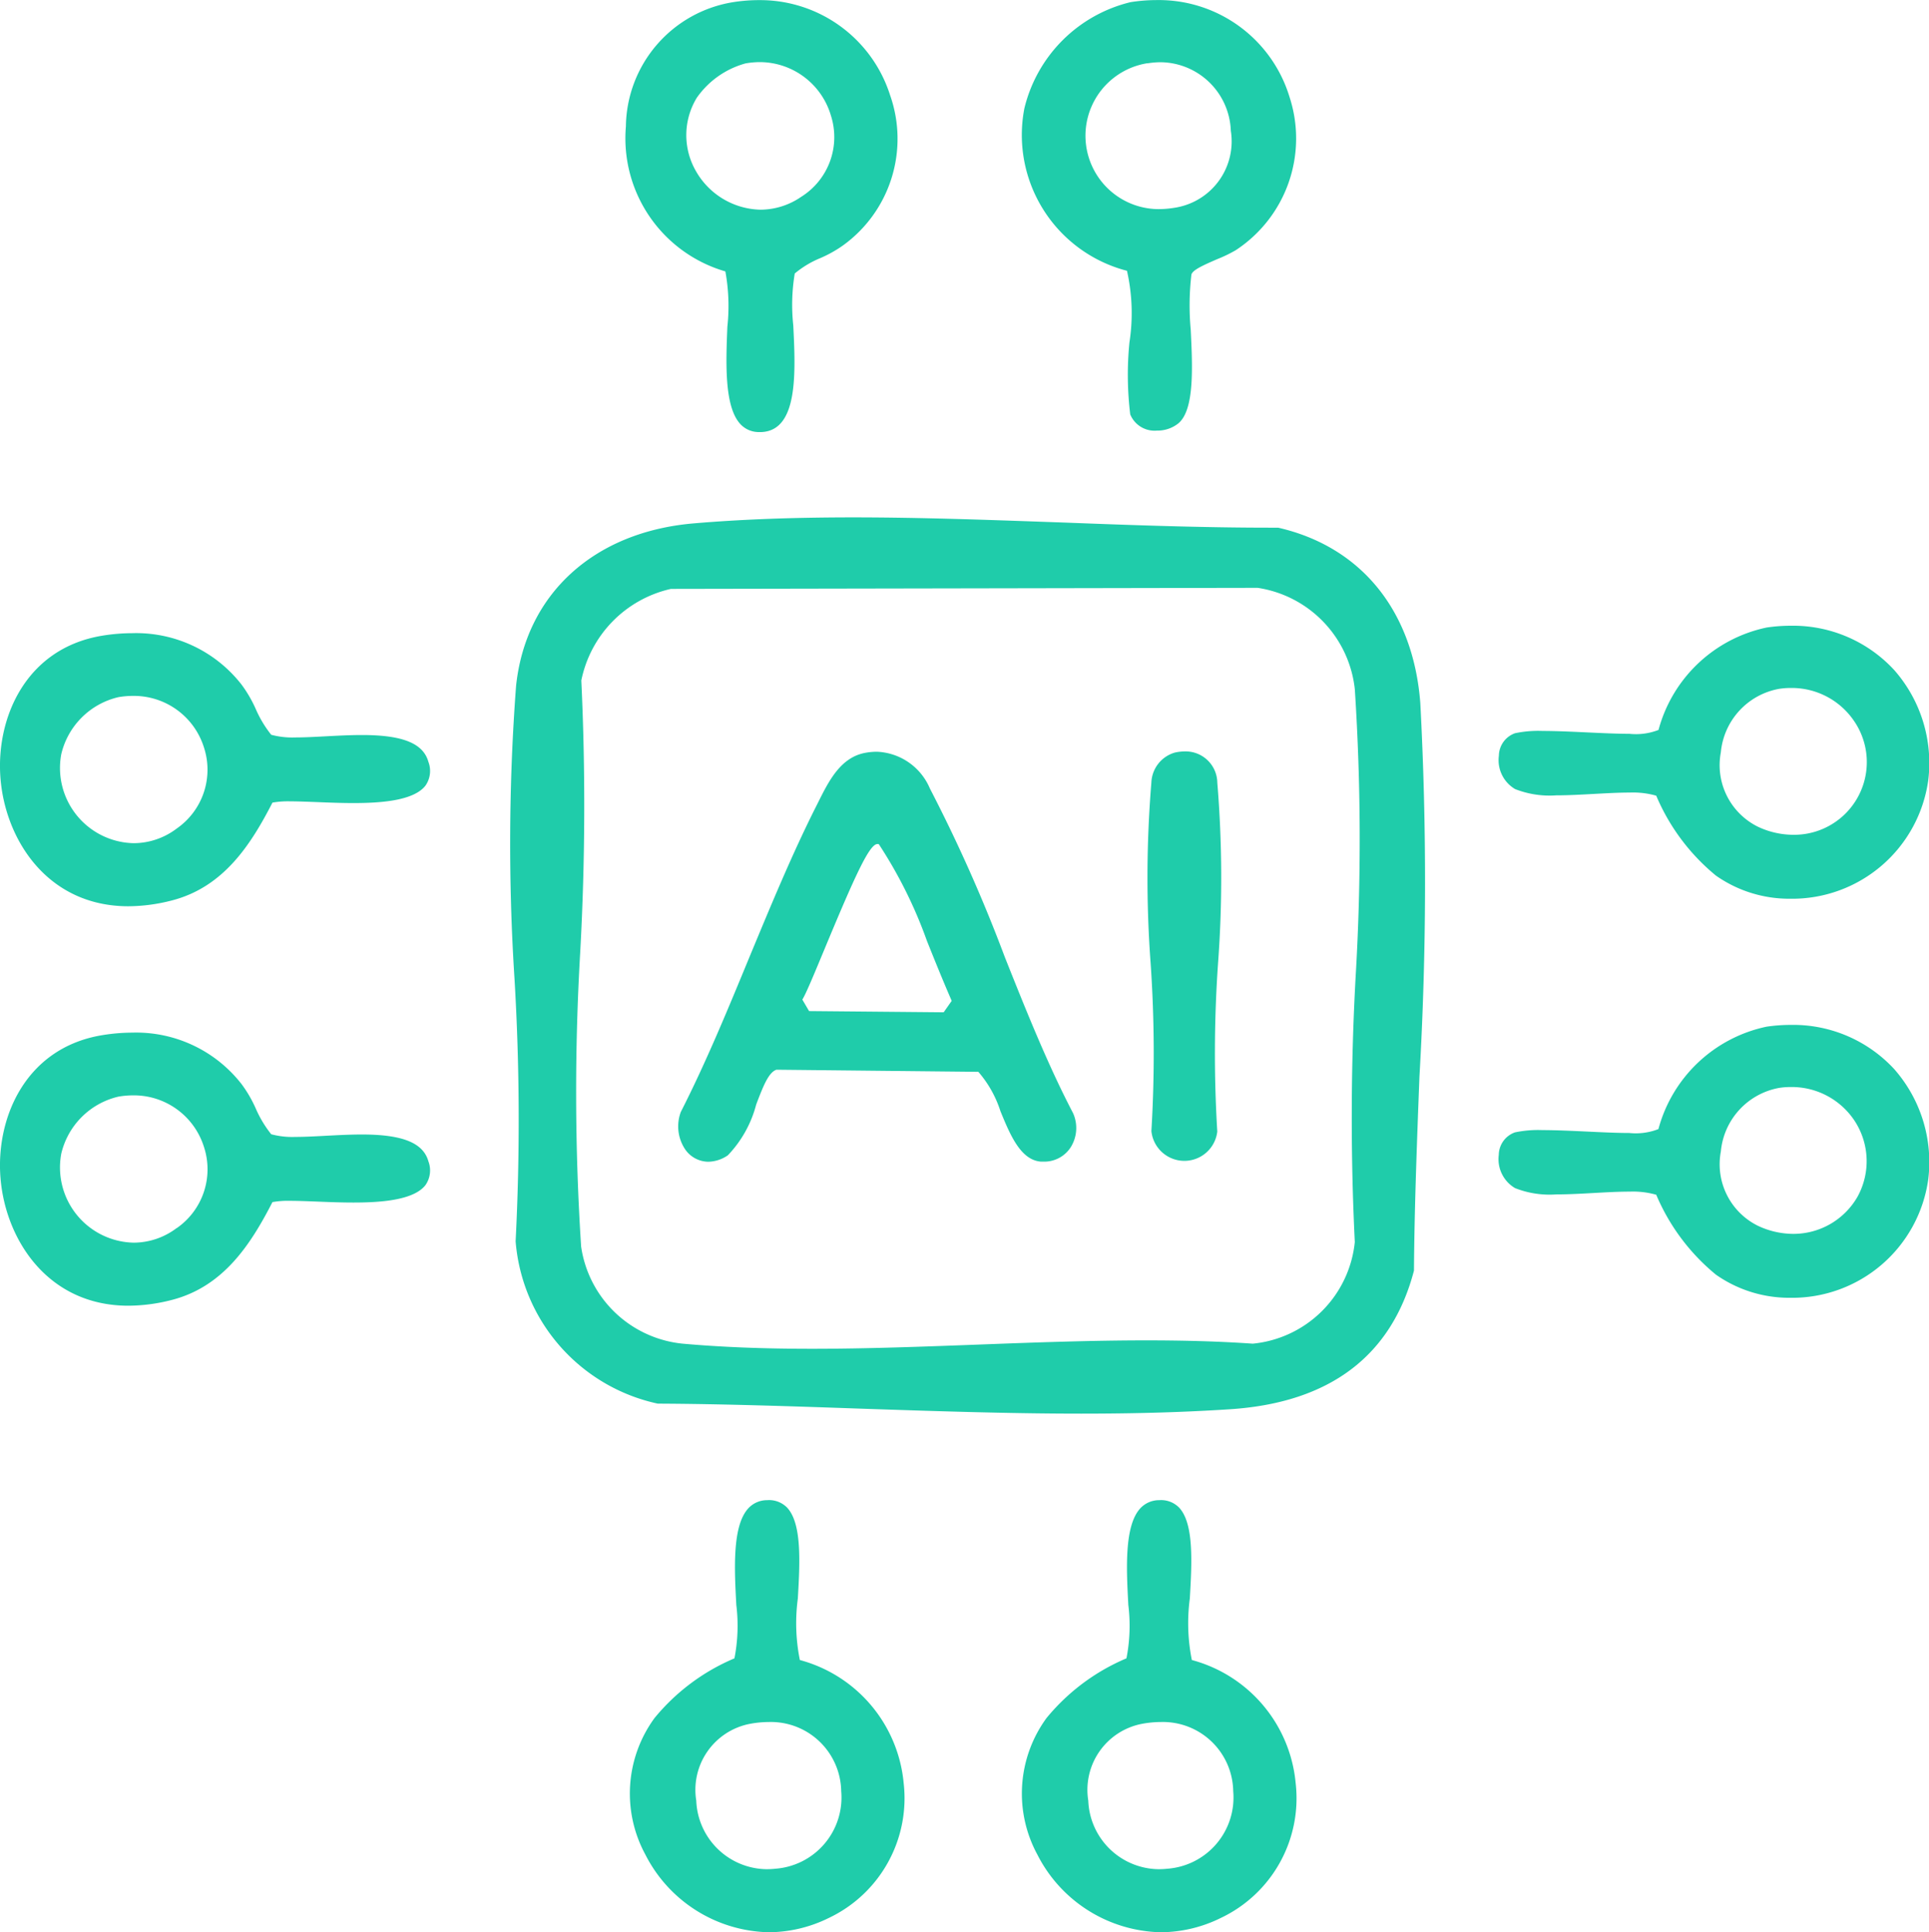
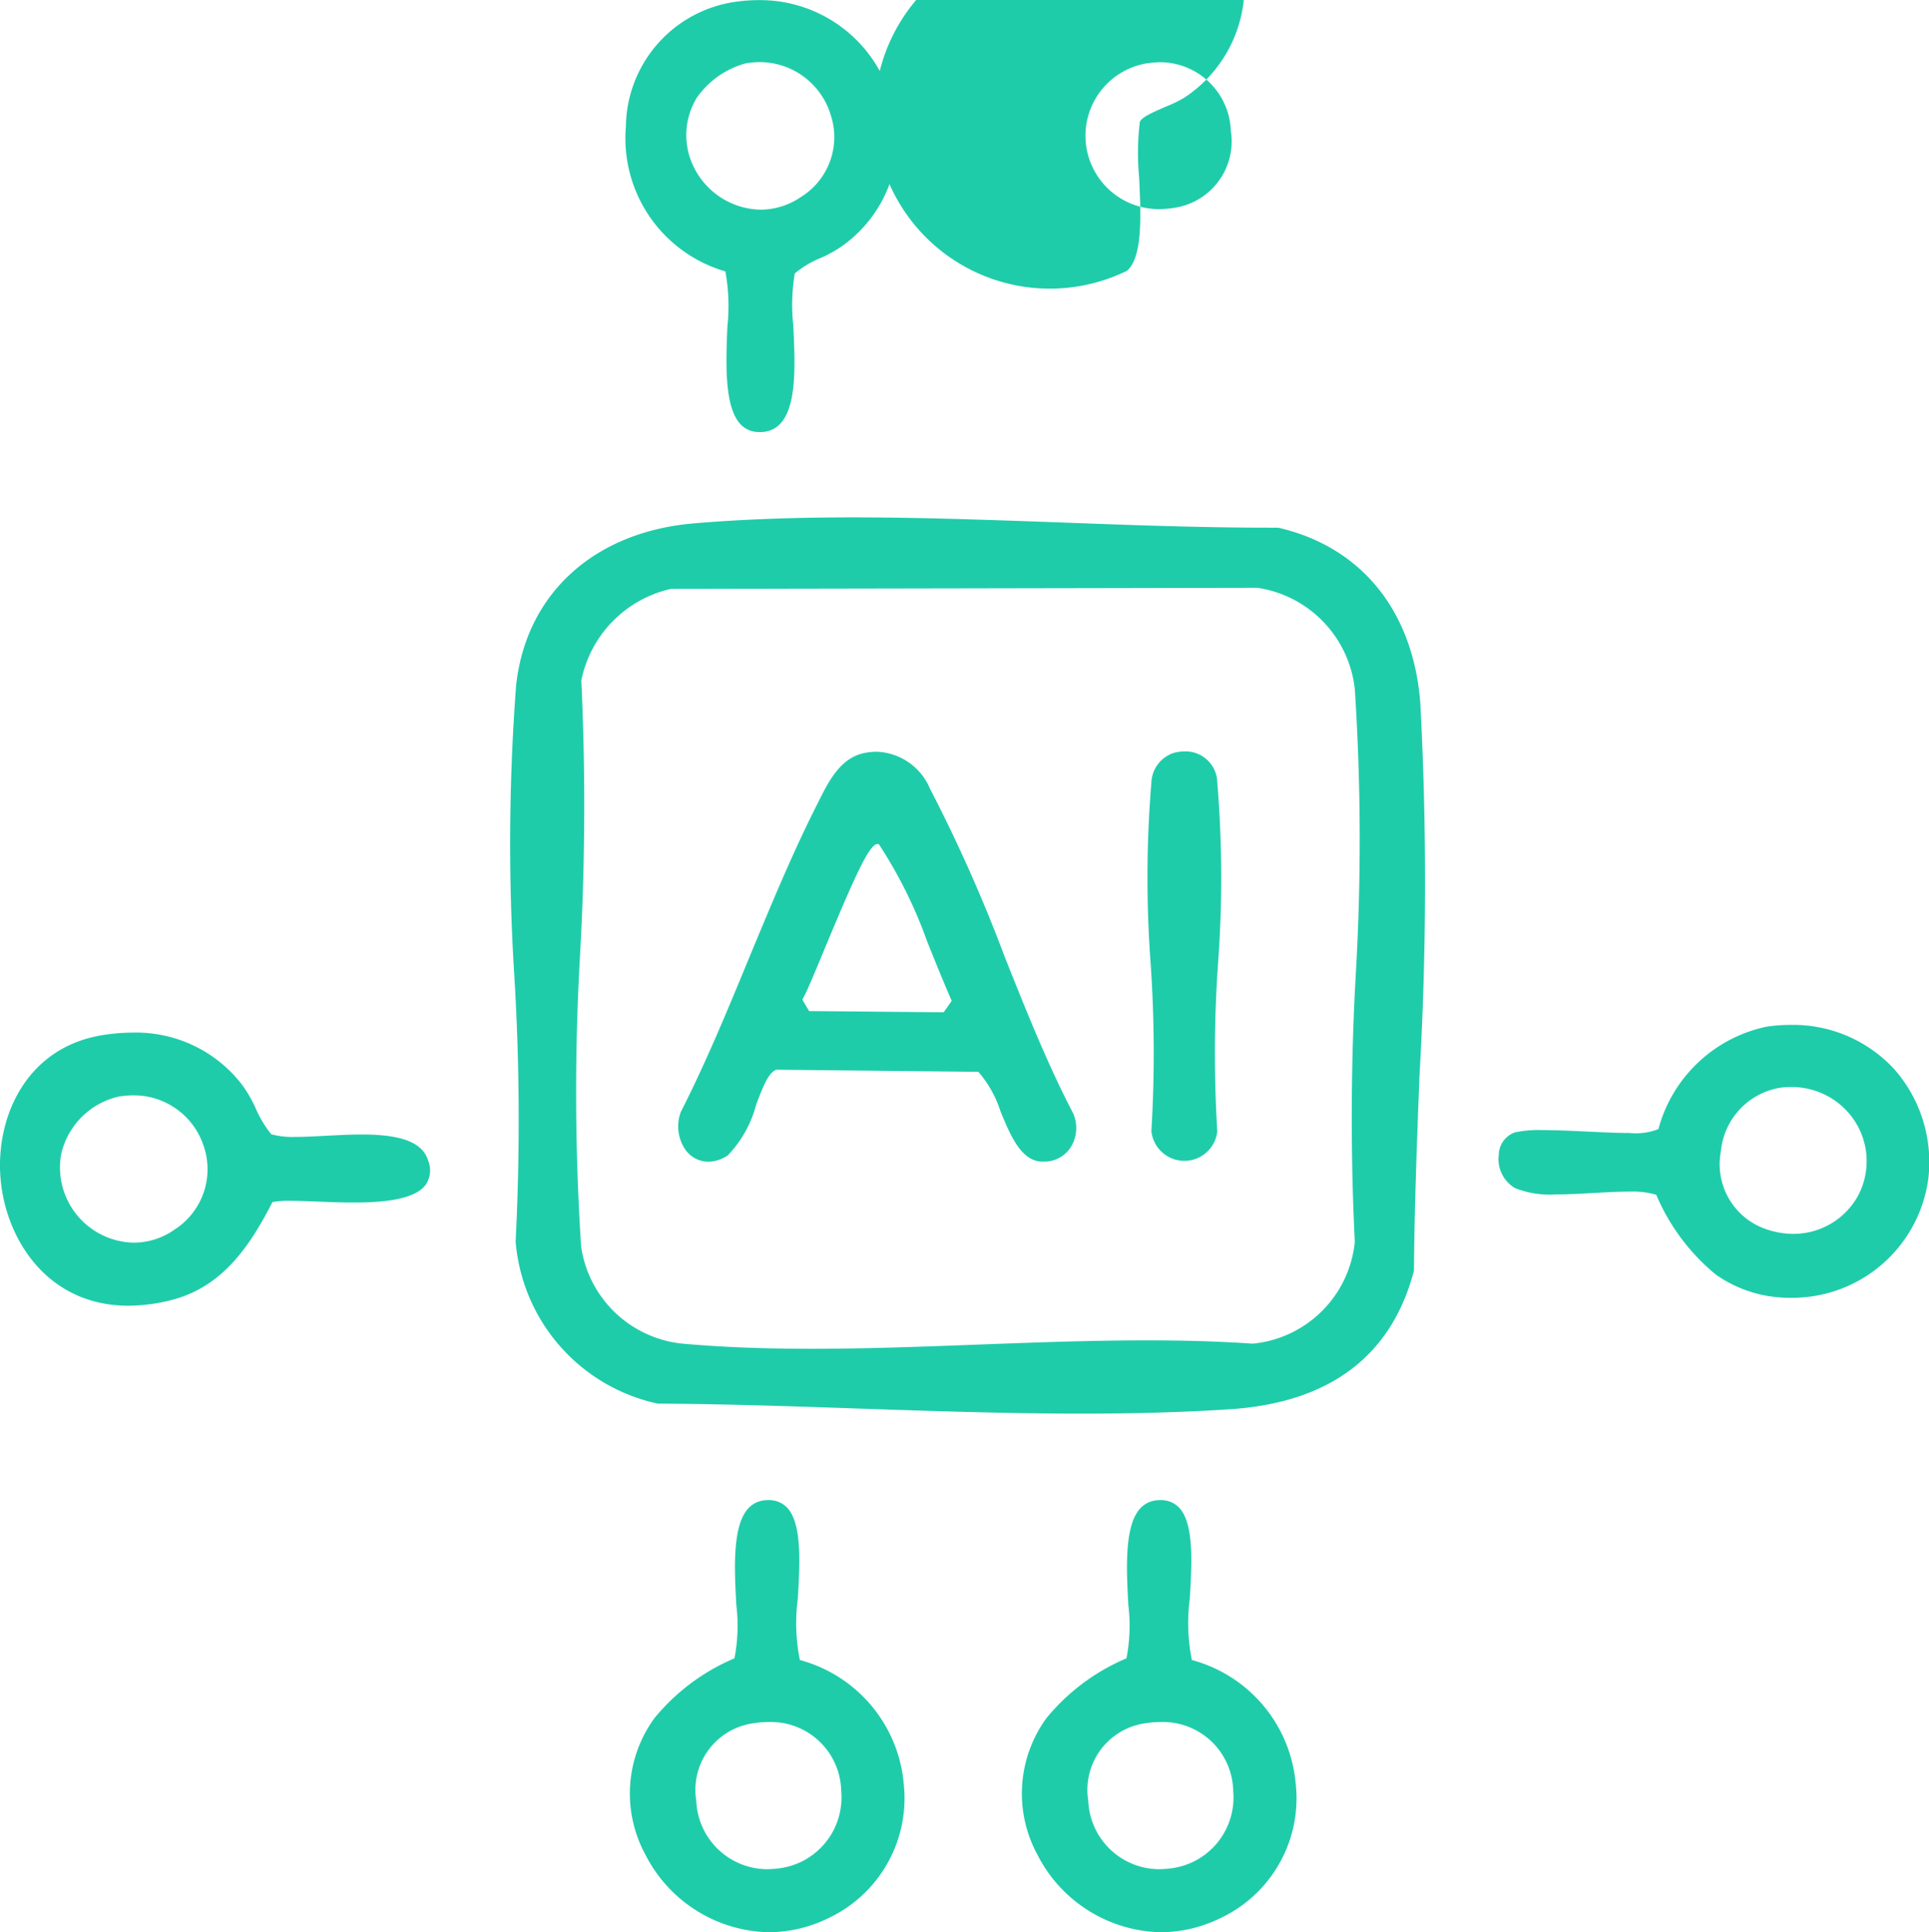
<svg xmlns="http://www.w3.org/2000/svg" width="78.107" height="78.243" viewBox="0 0 78.107 78.243">
  <g id="Group_122" data-name="Group 122" transform="translate(-398.162 -3060.661)">
    <path id="Path_164" data-name="Path 164" d="M449.916,3082.028h-.353c-2.67,0-5.51-.1-8.256-.205-2.83-.1-5.756-.212-8.59-.212-2.442,0-4.56.08-6.476.244-4.043.348-6.795,2.871-7.183,6.585a85.187,85.187,0,0,0-.063,11.854,96.874,96.874,0,0,1,.045,10.632,7.323,7.323,0,0,0,5.755,6.572c2.64.012,5.427.106,8.123.2,2.971.1,6.045.205,9.027.205,2.247,0,4.224-.059,6.041-.179,4.024-.268,6.525-2.164,7.429-5.612.018-2.53.117-5.111.221-7.843a137.306,137.306,0,0,0,.036-15.134C455.389,3085.4,453.283,3082.8,449.916,3082.028Zm3.138,18.162a103.757,103.757,0,0,0-.035,10.766,4.6,4.6,0,0,1-4.13,4.114c-1.306-.091-2.717-.134-4.314-.134-2.229,0-4.539.086-6.773.17s-4.541.171-6.766.171h0c-1.967,0-3.678-.068-5.23-.207a4.615,4.615,0,0,1-4.114-3.935,97.2,97.2,0,0,1-.035-11.943,108.166,108.166,0,0,0,.043-10.977,4.768,4.768,0,0,1,3.629-3.708l23.748-.043h.007a4.656,4.656,0,0,1,3.936,4.107A93.9,93.9,0,0,1,453.054,3100.19Z" fill="#1fccaa" />
    <path id="Path_165" data-name="Path 165" d="M412.816,3106.6c-.483,0-.983.027-1.463.052-.443.024-.868.046-1.245.046a3.276,3.276,0,0,1-.964-.108,4.608,4.608,0,0,1-.625-1.04,5.14,5.14,0,0,0-.573-.987,5.41,5.41,0,0,0-4.427-2.088,7.626,7.626,0,0,0-1.242.107c-3.1.523-4.3,3.375-4.093,5.8.208,2.481,1.916,5.151,5.177,5.151a7.145,7.145,0,0,0,1.748-.231c2.115-.54,3.218-2.28,4.085-3.965a3.614,3.614,0,0,1,.719-.051c.312,0,.682.015,1.083.03.466.019.972.039,1.474.039,1.023,0,2.439-.074,2.923-.711a1.037,1.037,0,0,0,.116-.956C415.3,3106.942,414.469,3106.6,412.816,3106.6Zm-7.5,3.788a2.894,2.894,0,0,1-1.732.592h0a3.046,3.046,0,0,1-2.942-3.6,3.1,3.1,0,0,1,2.318-2.314,3.548,3.548,0,0,1,.588-.051,2.972,2.972,0,0,1,2.864,2.063A2.9,2.9,0,0,1,405.316,3110.393Z" fill="#1fccaa" />
-     <path id="Path_166" data-name="Path 166" d="M412.816,3090.424c-.483,0-.983.027-1.463.052-.443.024-.868.046-1.245.046a3.276,3.276,0,0,1-.964-.108,4.613,4.613,0,0,1-.625-1.04,5.179,5.179,0,0,0-.573-.987,5.409,5.409,0,0,0-4.427-2.087,7.6,7.6,0,0,0-1.242.106c-3.1.523-4.3,3.375-4.093,5.8.208,2.481,1.916,5.152,5.177,5.152a7.149,7.149,0,0,0,1.748-.232c2.115-.54,3.218-2.28,4.085-3.965a3.6,3.6,0,0,1,.719-.051c.312,0,.682.015,1.083.03.466.019.972.039,1.474.039,1.023,0,2.439-.074,2.923-.711a1.036,1.036,0,0,0,.116-.956C415.3,3090.761,414.469,3090.424,412.816,3090.424Zm-7.5,3.788a2.893,2.893,0,0,1-1.732.592h0a3.046,3.046,0,0,1-2.942-3.6,3.1,3.1,0,0,1,2.318-2.314,3.518,3.518,0,0,1,.588-.05,2.971,2.971,0,0,1,2.864,2.062A2.9,2.9,0,0,1,405.316,3094.212Z" fill="#1fccaa" />
    <path id="Path_167" data-name="Path 167" d="M427.533,3071.651a7.82,7.82,0,0,1,.081,2.24c-.059,1.451-.133,3.256.539,3.956a1.013,1.013,0,0,0,.771.309l.084,0c1.482-.081,1.367-2.427,1.275-4.313a7.769,7.769,0,0,1,.059-2.107,3.932,3.932,0,0,1,1.034-.623,5,5,0,0,0,.9-.5,5.323,5.323,0,0,0,1.928-6.094,5.524,5.524,0,0,0-5.317-3.853,6.673,6.673,0,0,0-1.037.082,5.161,5.161,0,0,0-4.345,5.035A5.611,5.611,0,0,0,427.533,3071.651Zm-1.145-7.048a3.55,3.55,0,0,1,1.96-1.374,3.377,3.377,0,0,1,.589-.053,3.011,3.011,0,0,1,2.871,2.17,2.852,2.852,0,0,1-1.205,3.285,2.924,2.924,0,0,1-1.648.521,3.083,3.083,0,0,1-2.613-1.561A2.911,2.911,0,0,1,426.388,3064.6Z" fill="#1fccaa" />
-     <path id="Path_168" data-name="Path 168" d="M443.794,3071.626a7.762,7.762,0,0,1,.1,2.9,13.287,13.287,0,0,0,.032,2.915,1.065,1.065,0,0,0,1.081.656,1.351,1.351,0,0,0,.877-.3c.647-.56.565-2.272.492-3.783a10.681,10.681,0,0,1,.028-2.24c.063-.185.441-.357,1.053-.623a5.491,5.491,0,0,0,.737-.356,5.409,5.409,0,0,0,2.181-6.21,5.533,5.533,0,0,0-5.378-3.921,6.821,6.821,0,0,0-1.057.084,5.832,5.832,0,0,0-4.3,4.3A5.68,5.68,0,0,0,443.794,3071.626Zm.831-8.4a3.381,3.381,0,0,1,.548-.045,2.876,2.876,0,0,1,2.826,2.775,2.719,2.719,0,0,1-2.173,3.1,4.151,4.151,0,0,1-.762.073,2.972,2.972,0,0,1-.439-5.908Z" fill="#1fccaa" />
+     <path id="Path_168" data-name="Path 168" d="M443.794,3071.626c.647-.56.565-2.272.492-3.783a10.681,10.681,0,0,1,.028-2.24c.063-.185.441-.357,1.053-.623a5.491,5.491,0,0,0,.737-.356,5.409,5.409,0,0,0,2.181-6.21,5.533,5.533,0,0,0-5.378-3.921,6.821,6.821,0,0,0-1.057.084,5.832,5.832,0,0,0-4.3,4.3A5.68,5.68,0,0,0,443.794,3071.626Zm.831-8.4a3.381,3.381,0,0,1,.548-.045,2.876,2.876,0,0,1,2.826,2.775,2.719,2.719,0,0,1-2.173,3.1,4.151,4.151,0,0,1-.762.073,2.972,2.972,0,0,1-.439-5.908Z" fill="#1fccaa" />
    <path id="Path_169" data-name="Path 169" d="M470.662,3102.162a6.819,6.819,0,0,0-.97.072,5.761,5.761,0,0,0-4.379,4.147,2.522,2.522,0,0,1-1.178.158h0c-.5,0-1.1-.029-1.715-.058s-1.262-.059-1.8-.059a4.556,4.556,0,0,0-1.116.092.979.979,0,0,0-.655.91,1.358,1.358,0,0,0,.659,1.347,3.814,3.814,0,0,0,1.669.255c.487,0,1.013-.029,1.53-.058s1-.055,1.448-.055a3.465,3.465,0,0,1,1.07.127,8.4,8.4,0,0,0,2.419,3.237,5.16,5.16,0,0,0,2.993.935,5.563,5.563,0,0,0,5.6-4.788,5.7,5.7,0,0,0-1.371-4.466A5.57,5.57,0,0,0,470.662,3102.162Zm2.719,6.946a2.991,2.991,0,0,1-2.612,1.516,3.376,3.376,0,0,1-1.428-.328,2.778,2.778,0,0,1-1.5-3.008,2.884,2.884,0,0,1,2.356-2.574,2.915,2.915,0,0,1,.461-.036,3.048,3.048,0,0,1,2.583,1.345A2.983,2.983,0,0,1,473.381,3109.108Z" fill="#1fccaa" />
-     <path id="Path_170" data-name="Path 170" d="M459.508,3092.612a3.817,3.817,0,0,0,1.669.255c.487,0,1.013-.03,1.53-.058s1-.055,1.448-.055a3.435,3.435,0,0,1,1.07.127,8.4,8.4,0,0,0,2.419,3.237,5.158,5.158,0,0,0,2.993.935,5.563,5.563,0,0,0,5.6-4.788,5.7,5.7,0,0,0-1.371-4.466,5.57,5.57,0,0,0-4.2-1.8,6.679,6.679,0,0,0-.97.072,5.761,5.761,0,0,0-4.379,4.147,2.523,2.523,0,0,1-1.178.157h0c-.5,0-1.1-.028-1.715-.057s-1.262-.059-1.8-.059a4.552,4.552,0,0,0-1.116.092.978.978,0,0,0-.655.91A1.358,1.358,0,0,0,459.508,3092.612Zm8.332-1.484a2.883,2.883,0,0,1,2.356-2.573,2.944,2.944,0,0,1,.461-.036,3.048,3.048,0,0,1,2.583,1.345,2.943,2.943,0,0,1-2.471,4.6,3.375,3.375,0,0,1-1.428-.327A2.78,2.78,0,0,1,467.84,3091.128Z" fill="#1fccaa" />
    <path id="Path_171" data-name="Path 171" d="M430.549,3127.88a7.534,7.534,0,0,1-.082-2.491c.082-1.422.175-3.034-.436-3.682a1.019,1.019,0,0,0-.806-.3h-.006a1.028,1.028,0,0,0-.761.335c-.654.715-.558,2.486-.482,3.91a6.867,6.867,0,0,1-.076,2.16,8.414,8.414,0,0,0-3.236,2.418,5.18,5.18,0,0,0-.37,5.529,5.737,5.737,0,0,0,4.994,3.144,5.528,5.528,0,0,0,2.423-.574,5.364,5.364,0,0,0,3.041-5.467A5.705,5.705,0,0,0,430.549,3127.88Zm-.981,8.45a3.593,3.593,0,0,1-.367.02h0a2.888,2.888,0,0,1-2.847-2.778,2.722,2.722,0,0,1,2.173-3.108,4.261,4.261,0,0,1,.772-.074,2.848,2.848,0,0,1,2.924,2.8A2.891,2.891,0,0,1,429.568,3136.33Z" fill="#1fccaa" />
    <path id="Path_172" data-name="Path 172" d="M446.421,3127.88a7.563,7.563,0,0,1-.082-2.491c.082-1.422.176-3.034-.435-3.682a1.021,1.021,0,0,0-.806-.3h-.006a1.032,1.032,0,0,0-.762.335c-.653.715-.557,2.486-.481,3.91a6.868,6.868,0,0,1-.076,2.16,8.417,8.417,0,0,0-3.237,2.418,5.184,5.184,0,0,0-.37,5.529,5.737,5.737,0,0,0,4.994,3.144,5.524,5.524,0,0,0,2.423-.574,5.361,5.361,0,0,0,3.041-5.467A5.7,5.7,0,0,0,446.421,3127.88Zm-.98,8.45a3.6,3.6,0,0,1-.368.02h0a2.887,2.887,0,0,1-2.846-2.778,2.722,2.722,0,0,1,2.173-3.108,4.243,4.243,0,0,1,.771-.074,2.848,2.848,0,0,1,2.925,2.8A2.892,2.892,0,0,1,445.441,3136.33Z" fill="#1fccaa" />
    <path id="Path_173" data-name="Path 173" d="M438.847,3099.414a62.6,62.6,0,0,0-3.032-6.823,2.436,2.436,0,0,0-2.145-1.49,2.6,2.6,0,0,0-.456.041c-1.009.176-1.49,1.139-1.914,1.988l-.089.177c-.984,1.952-1.854,4.063-2.7,6.1-.866,2.1-1.761,4.275-2.783,6.281a1.672,1.672,0,0,0,.178,1.515,1.149,1.149,0,0,0,.936.5,1.443,1.443,0,0,0,.791-.26,4.674,4.674,0,0,0,1.147-2.054c.278-.73.5-1.307.822-1.412l8.174.085a4.543,4.543,0,0,1,.894,1.592c.4.977.823,1.988,1.648,2.045l.106,0a1.272,1.272,0,0,0,1.087-.574,1.469,1.469,0,0,0,.1-1.391C440.584,3103.769,439.7,3101.555,438.847,3099.414Zm-2.475,2.238-5.45-.05-.272-.464.028-.05c.147-.254.478-1.053.863-1.979,1.251-3.011,1.826-4.27,2.148-4.27h.052l.029.042a18.4,18.4,0,0,1,1.927,3.887c.312.778.636,1.582,1,2.42Z" fill="#1fccaa" />
    <path id="Path_174" data-name="Path 174" d="M446.14,3091.088a1.908,1.908,0,0,0-.408.047,1.314,1.314,0,0,0-.95,1.216,47.055,47.055,0,0,0-.029,7.329,52.857,52.857,0,0,1,.03,6.782,1.342,1.342,0,0,0,2.668.019,52.444,52.444,0,0,1,.03-6.8,46.916,46.916,0,0,0-.029-7.328A1.283,1.283,0,0,0,446.14,3091.088Z" fill="#1fccaa" />
  </g>
</svg>